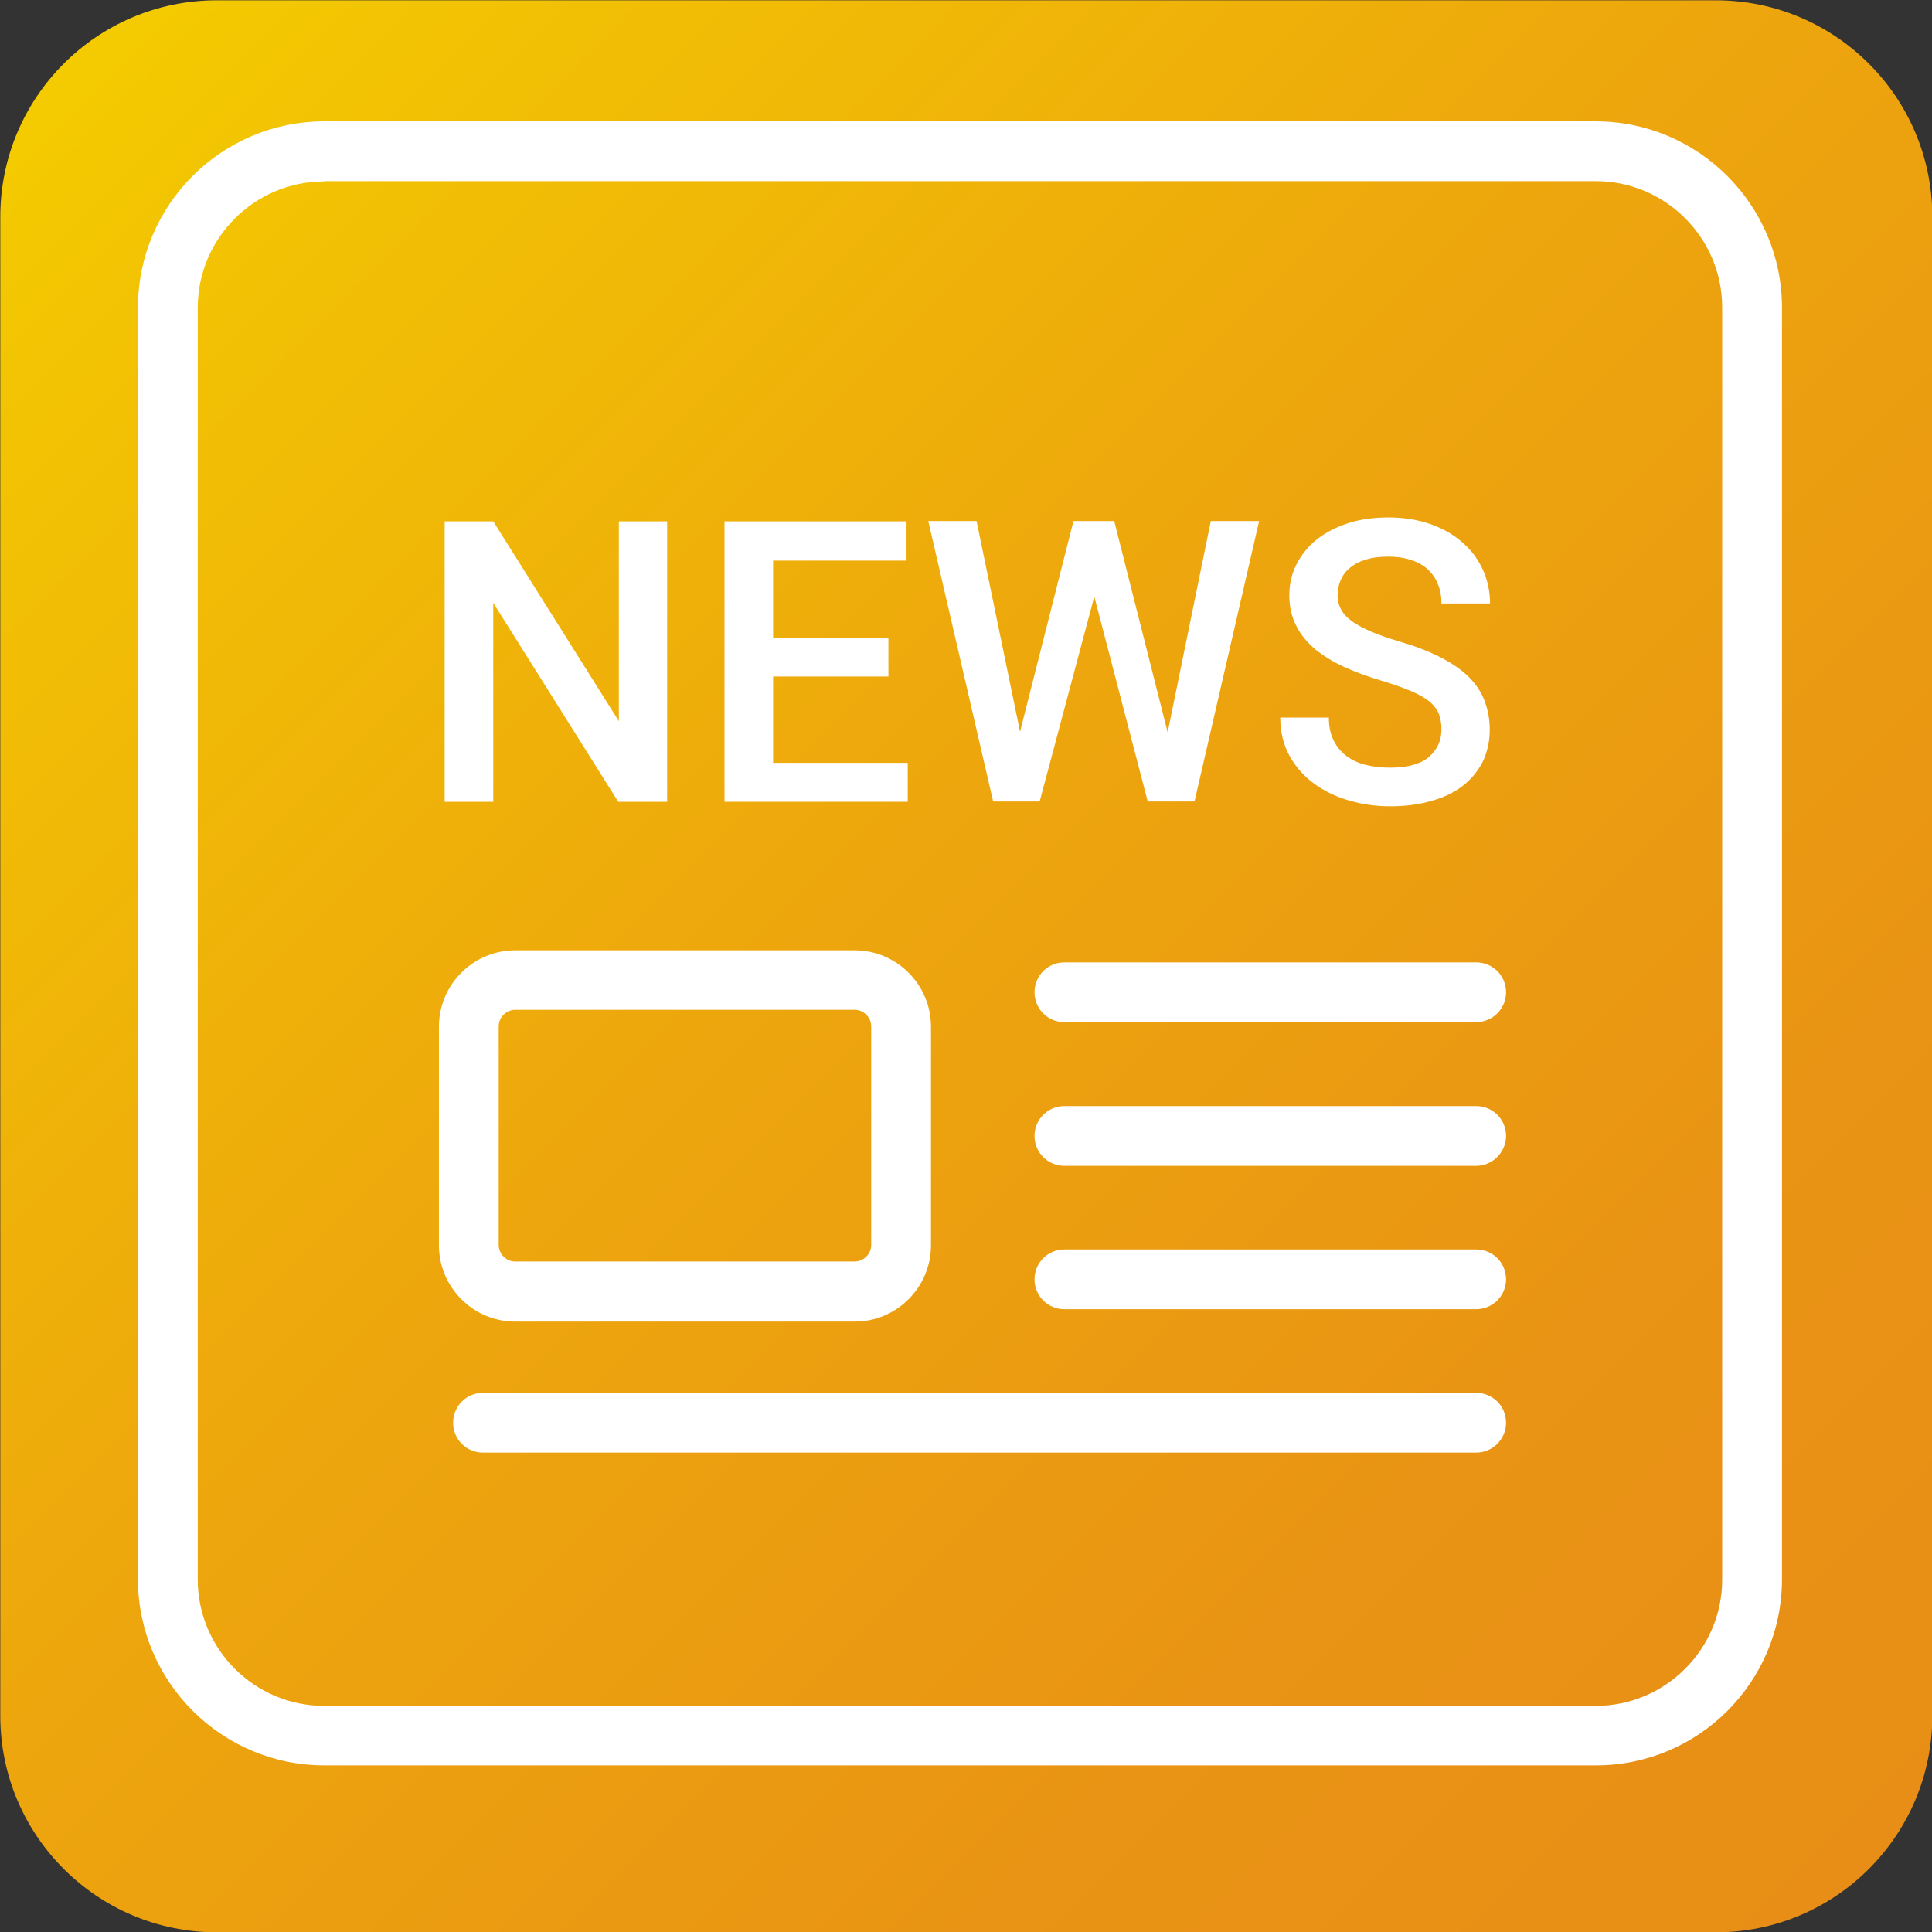
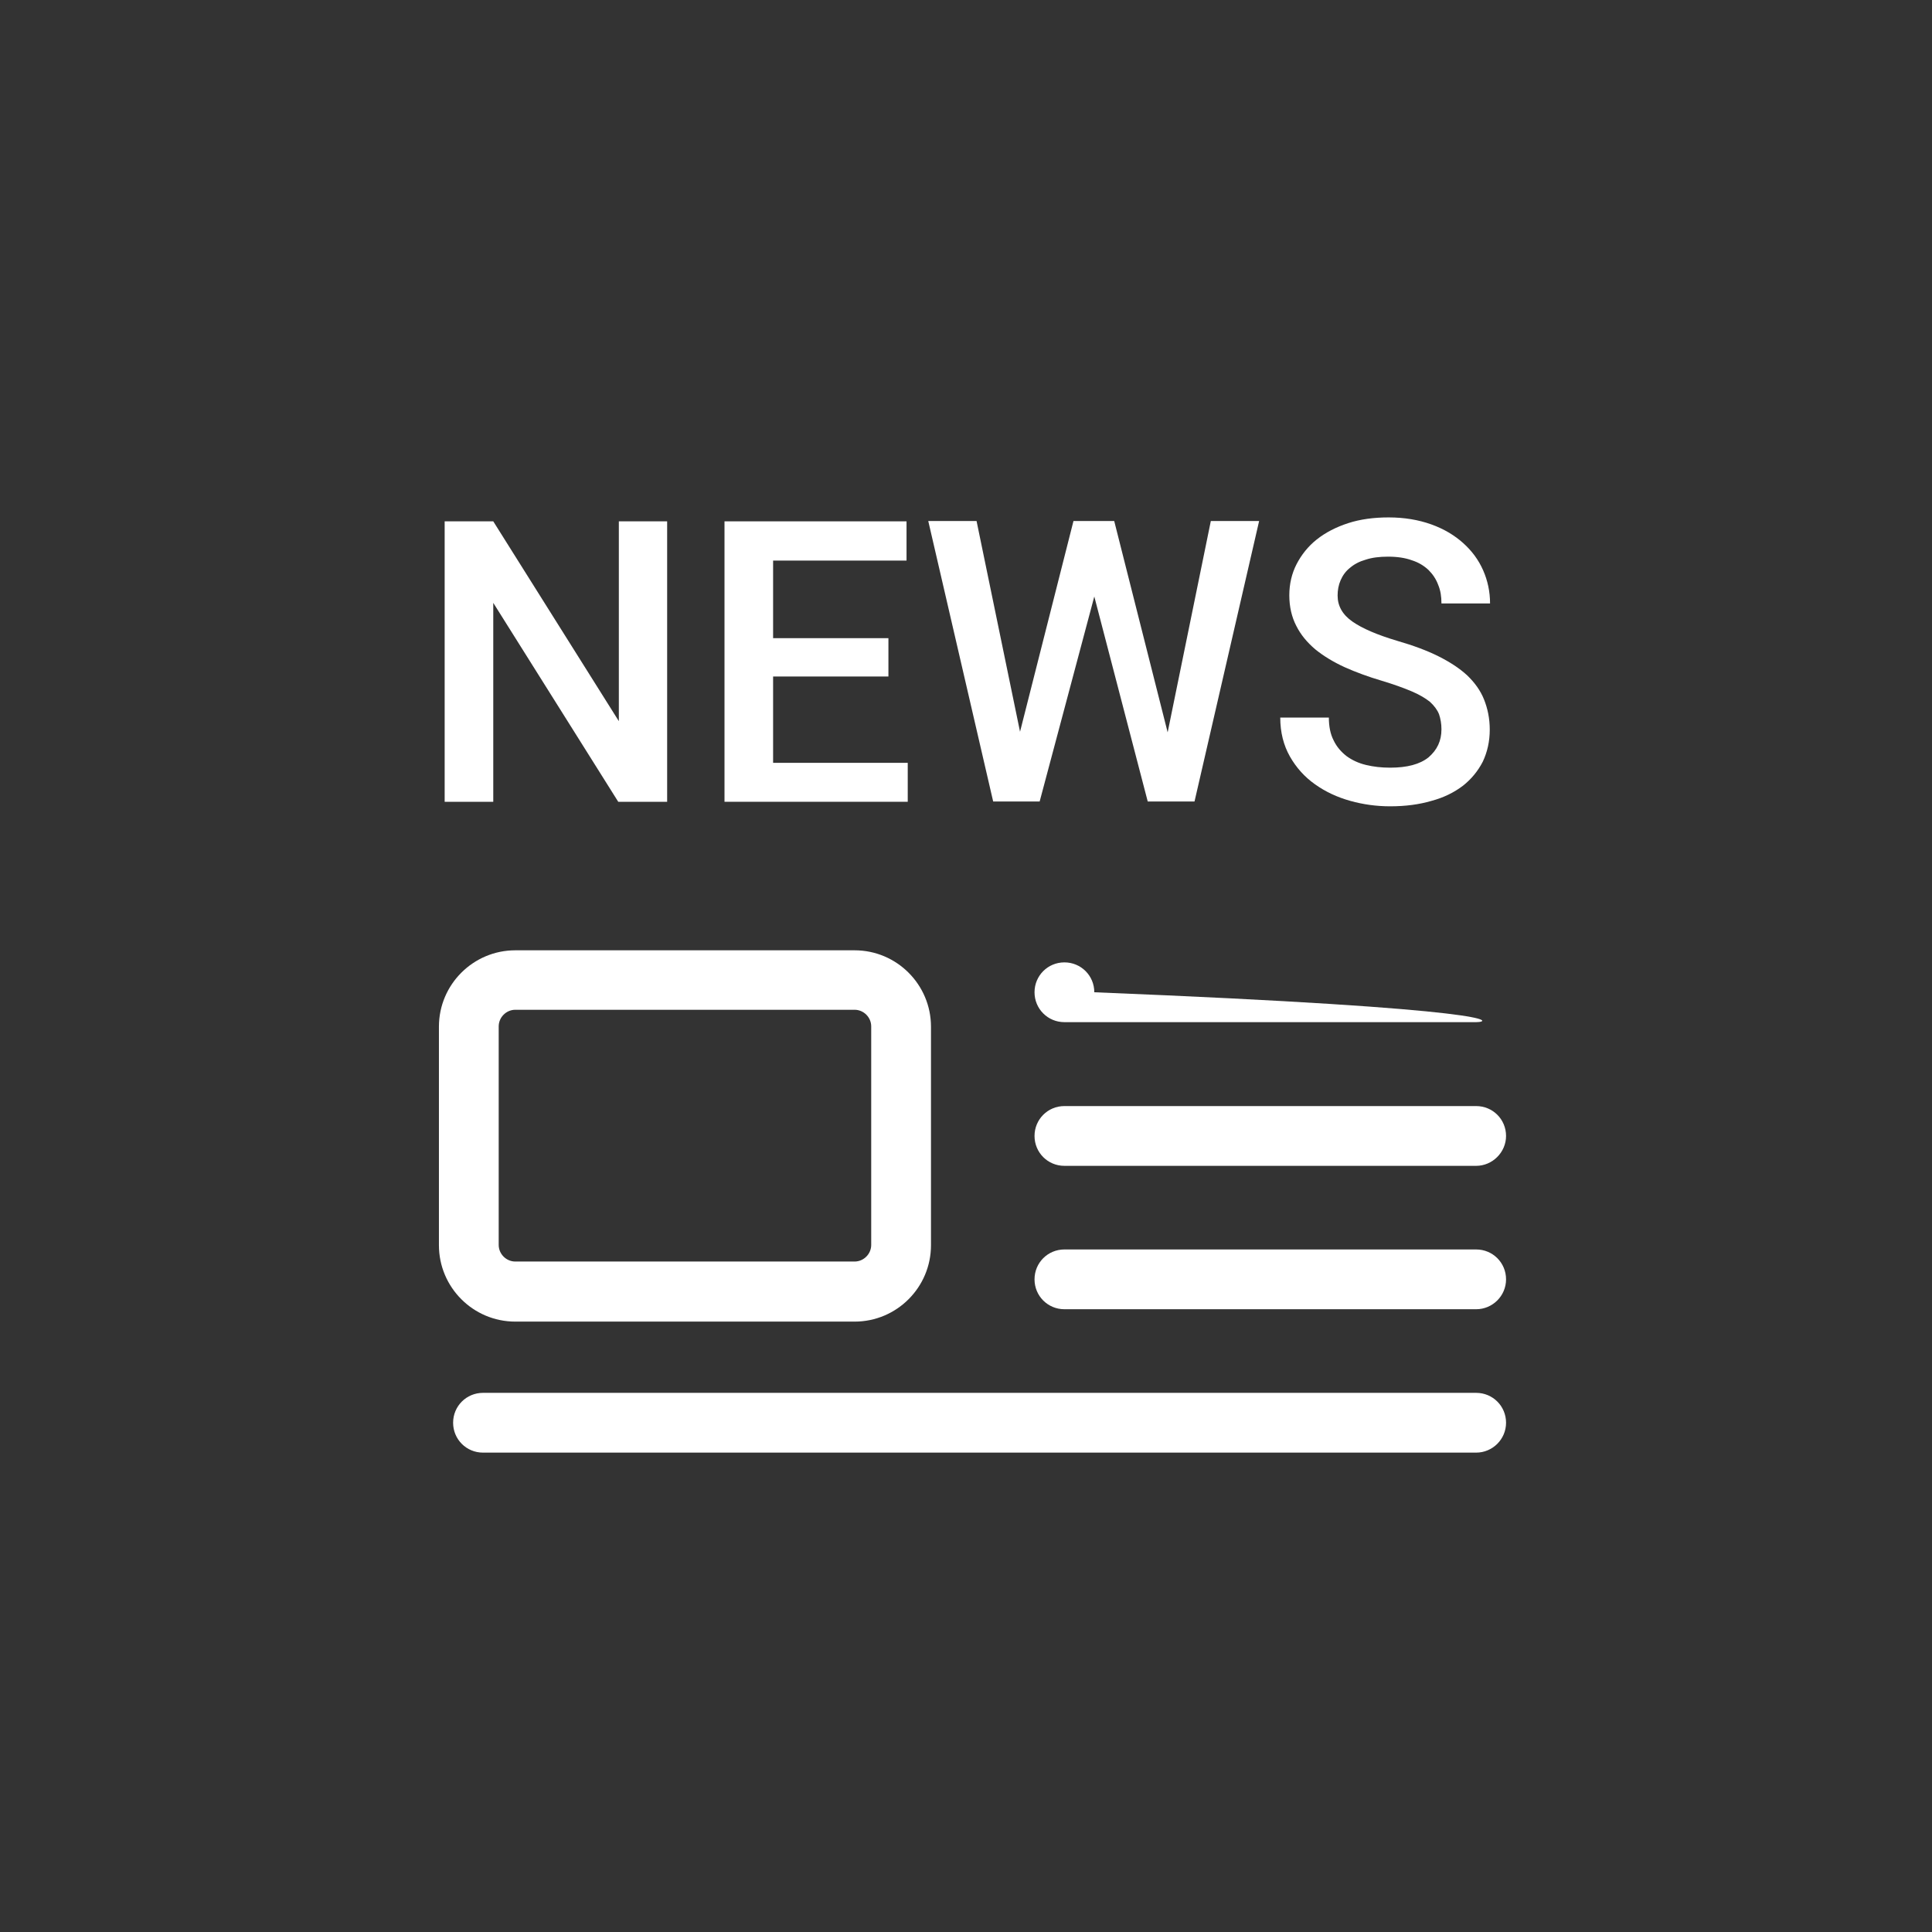
<svg xmlns="http://www.w3.org/2000/svg" version="1.1" id="Calque_1" x="0px" y="0px" viewBox="0 0 64 64" style="enable-background:new 0 0 64 64;" xml:space="preserve">
  <rect x="0" y="0" width="64" height="64" fill="#333333" stroke="none" />
  <style type="text/css">
	.st0{fill:url(#SVGID_1_);}
	.st1{fill:#FFFFFF;}
</style>
  <g>
    <linearGradient id="SVGID_1_" gradientUnits="userSpaceOnUse" x1="2.111" y1="2.11" x2="61.911" y2="61.91">
      <stop offset="0" style="stop-color:#F4CB00" />
      <stop offset="0.085" style="stop-color:#F2C303" />
      <stop offset="0.452" style="stop-color:#EDA60D" />
      <stop offset="0.77" style="stop-color:#E99414" />
      <stop offset="1" style="stop-color:#E88E16" />
    </linearGradient>
-     <path class="st0" d="M56.84,64.01H7.18c-3.96,0-7.17-3.21-7.17-7.17V7.18c0-3.96,3.21-7.17,7.17-7.17h49.66   c3.96,0,7.17,3.21,7.17,7.17v49.66C64.01,60.8,60.8,64.01,56.84,64.01z" />
-     <path class="st1" d="M52.87,58.48H10.74c-3.4,0-6.17-2.77-6.17-6.17V10.19c0-3.4,2.77-6.17,6.17-6.17h42.12   c3.4,0,6.17,2.77,6.17,6.17v42.12C59.03,55.72,56.27,58.48,52.87,58.48z M10.74,6.01c-2.31,0-4.19,1.88-4.19,4.19v42.12   c0,2.31,1.88,4.19,4.19,4.19h42.12c2.31,0,4.19-1.88,4.19-4.19V10.19c0-2.31-1.88-4.19-4.19-4.19H10.74z" />
    <g>
      <g>
        <path class="st1" d="M22.09,26.56h-1.61l-4.14-6.59v6.59h-1.61v-9.29h1.61l4.16,6.62v-6.62h1.6V26.56z" />
        <path class="st1" d="M29.43,22.41h-3.82v2.86h4.46v1.29H24v-9.29h6.03v1.3h-4.42v2.57h3.82V22.41z" />
        <path class="st1" d="M38.68,24.26l1.43-7h1.6l-2.14,9.29h-1.55l-1.77-6.79l-1.81,6.79H32.9l-2.15-9.29h1.6l1.44,6.98l1.77-6.98     h1.35L38.68,24.26z" />
        <path class="st1" d="M47.75,24.16c0-0.19-0.03-0.35-0.08-0.5c-0.06-0.15-0.16-0.28-0.3-0.41c-0.15-0.12-0.35-0.24-0.61-0.35     c-0.26-0.11-0.59-0.23-0.99-0.35c-0.44-0.13-0.85-0.28-1.23-0.45c-0.37-0.17-0.7-0.37-0.97-0.59c-0.27-0.23-0.48-0.48-0.63-0.78     c-0.15-0.29-0.23-0.63-0.23-1.01c0-0.37,0.08-0.72,0.24-1.03c0.16-0.31,0.38-0.59,0.67-0.82c0.29-0.23,0.64-0.41,1.04-0.54     c0.4-0.13,0.85-0.19,1.34-0.19c0.52,0,0.99,0.08,1.41,0.23c0.42,0.15,0.77,0.36,1.06,0.62c0.29,0.26,0.51,0.56,0.66,0.9     c0.15,0.34,0.23,0.71,0.23,1.1h-1.61c0-0.23-0.03-0.43-0.11-0.62c-0.07-0.19-0.18-0.35-0.32-0.49c-0.15-0.14-0.33-0.25-0.55-0.32     c-0.22-0.08-0.48-0.12-0.79-0.12c-0.28,0-0.53,0.03-0.74,0.1c-0.21,0.06-0.38,0.15-0.52,0.27c-0.14,0.11-0.24,0.25-0.31,0.41     c-0.07,0.16-0.1,0.33-0.1,0.51c0,0.34,0.16,0.63,0.49,0.86c0.33,0.23,0.82,0.44,1.49,0.64c0.52,0.15,0.98,0.32,1.36,0.51     c0.38,0.19,0.7,0.4,0.95,0.63c0.25,0.24,0.44,0.5,0.56,0.8c0.12,0.3,0.19,0.63,0.19,1c0,0.39-0.08,0.74-0.23,1.06     c-0.16,0.31-0.38,0.58-0.66,0.8c-0.29,0.22-0.63,0.39-1.04,0.5c-0.41,0.12-0.86,0.18-1.37,0.18c-0.45,0-0.89-0.06-1.32-0.18     c-0.43-0.12-0.82-0.3-1.17-0.55c-0.34-0.24-0.62-0.55-0.83-0.92c-0.21-0.37-0.32-0.8-0.32-1.29h1.61c0,0.29,0.05,0.55,0.16,0.76     c0.1,0.21,0.25,0.38,0.43,0.52c0.18,0.13,0.39,0.23,0.64,0.29c0.25,0.06,0.51,0.09,0.8,0.09c0.56,0,0.98-0.11,1.27-0.34     C47.61,24.84,47.75,24.54,47.75,24.16z" />
      </g>
      <path class="st1" d="M28.31,43.78H17.07c-1.4,0-2.53-1.14-2.53-2.53v-7.24c0-1.4,1.14-2.53,2.53-2.53h11.24    c1.4,0,2.53,1.14,2.53,2.53v7.24C30.84,42.64,29.71,43.78,28.31,43.78z M17.07,33.45c-0.3,0-0.55,0.25-0.55,0.55v7.24    c0,0.3,0.25,0.55,0.55,0.55h11.24c0.3,0,0.55-0.25,0.55-0.55v-7.24c0-0.3-0.25-0.55-0.55-0.55H17.07z" />
-       <path class="st1" d="M48.9,33.86H35.26c-0.55,0-0.99-0.44-0.99-0.99c0-0.55,0.44-0.99,0.99-0.99H48.9c0.55,0,0.99,0.44,0.99,0.99    C49.89,33.42,49.44,33.86,48.9,33.86z" />
+       <path class="st1" d="M48.9,33.86H35.26c-0.55,0-0.99-0.44-0.99-0.99c0-0.55,0.44-0.99,0.99-0.99c0.55,0,0.99,0.44,0.99,0.99    C49.89,33.42,49.44,33.86,48.9,33.86z" />
      <path class="st1" d="M48.9,38.62H35.26c-0.55,0-0.99-0.44-0.99-0.99c0-0.55,0.44-0.99,0.99-0.99H48.9c0.55,0,0.99,0.44,0.99,0.99    C49.89,38.17,49.44,38.62,48.9,38.62z" />
      <path class="st1" d="M48.9,43.37H35.26c-0.55,0-0.99-0.44-0.99-0.99c0-0.55,0.44-0.99,0.99-0.99H48.9c0.55,0,0.99,0.44,0.99,0.99    C49.89,42.93,49.44,43.37,48.9,43.37z" />
      <path class="st1" d="M48.9,48.12H16c-0.55,0-0.99-0.44-0.99-0.99s0.44-0.99,0.99-0.99h32.9c0.55,0,0.99,0.44,0.99,0.99    S49.44,48.12,48.9,48.12z" />
    </g>
  </g>
</svg>